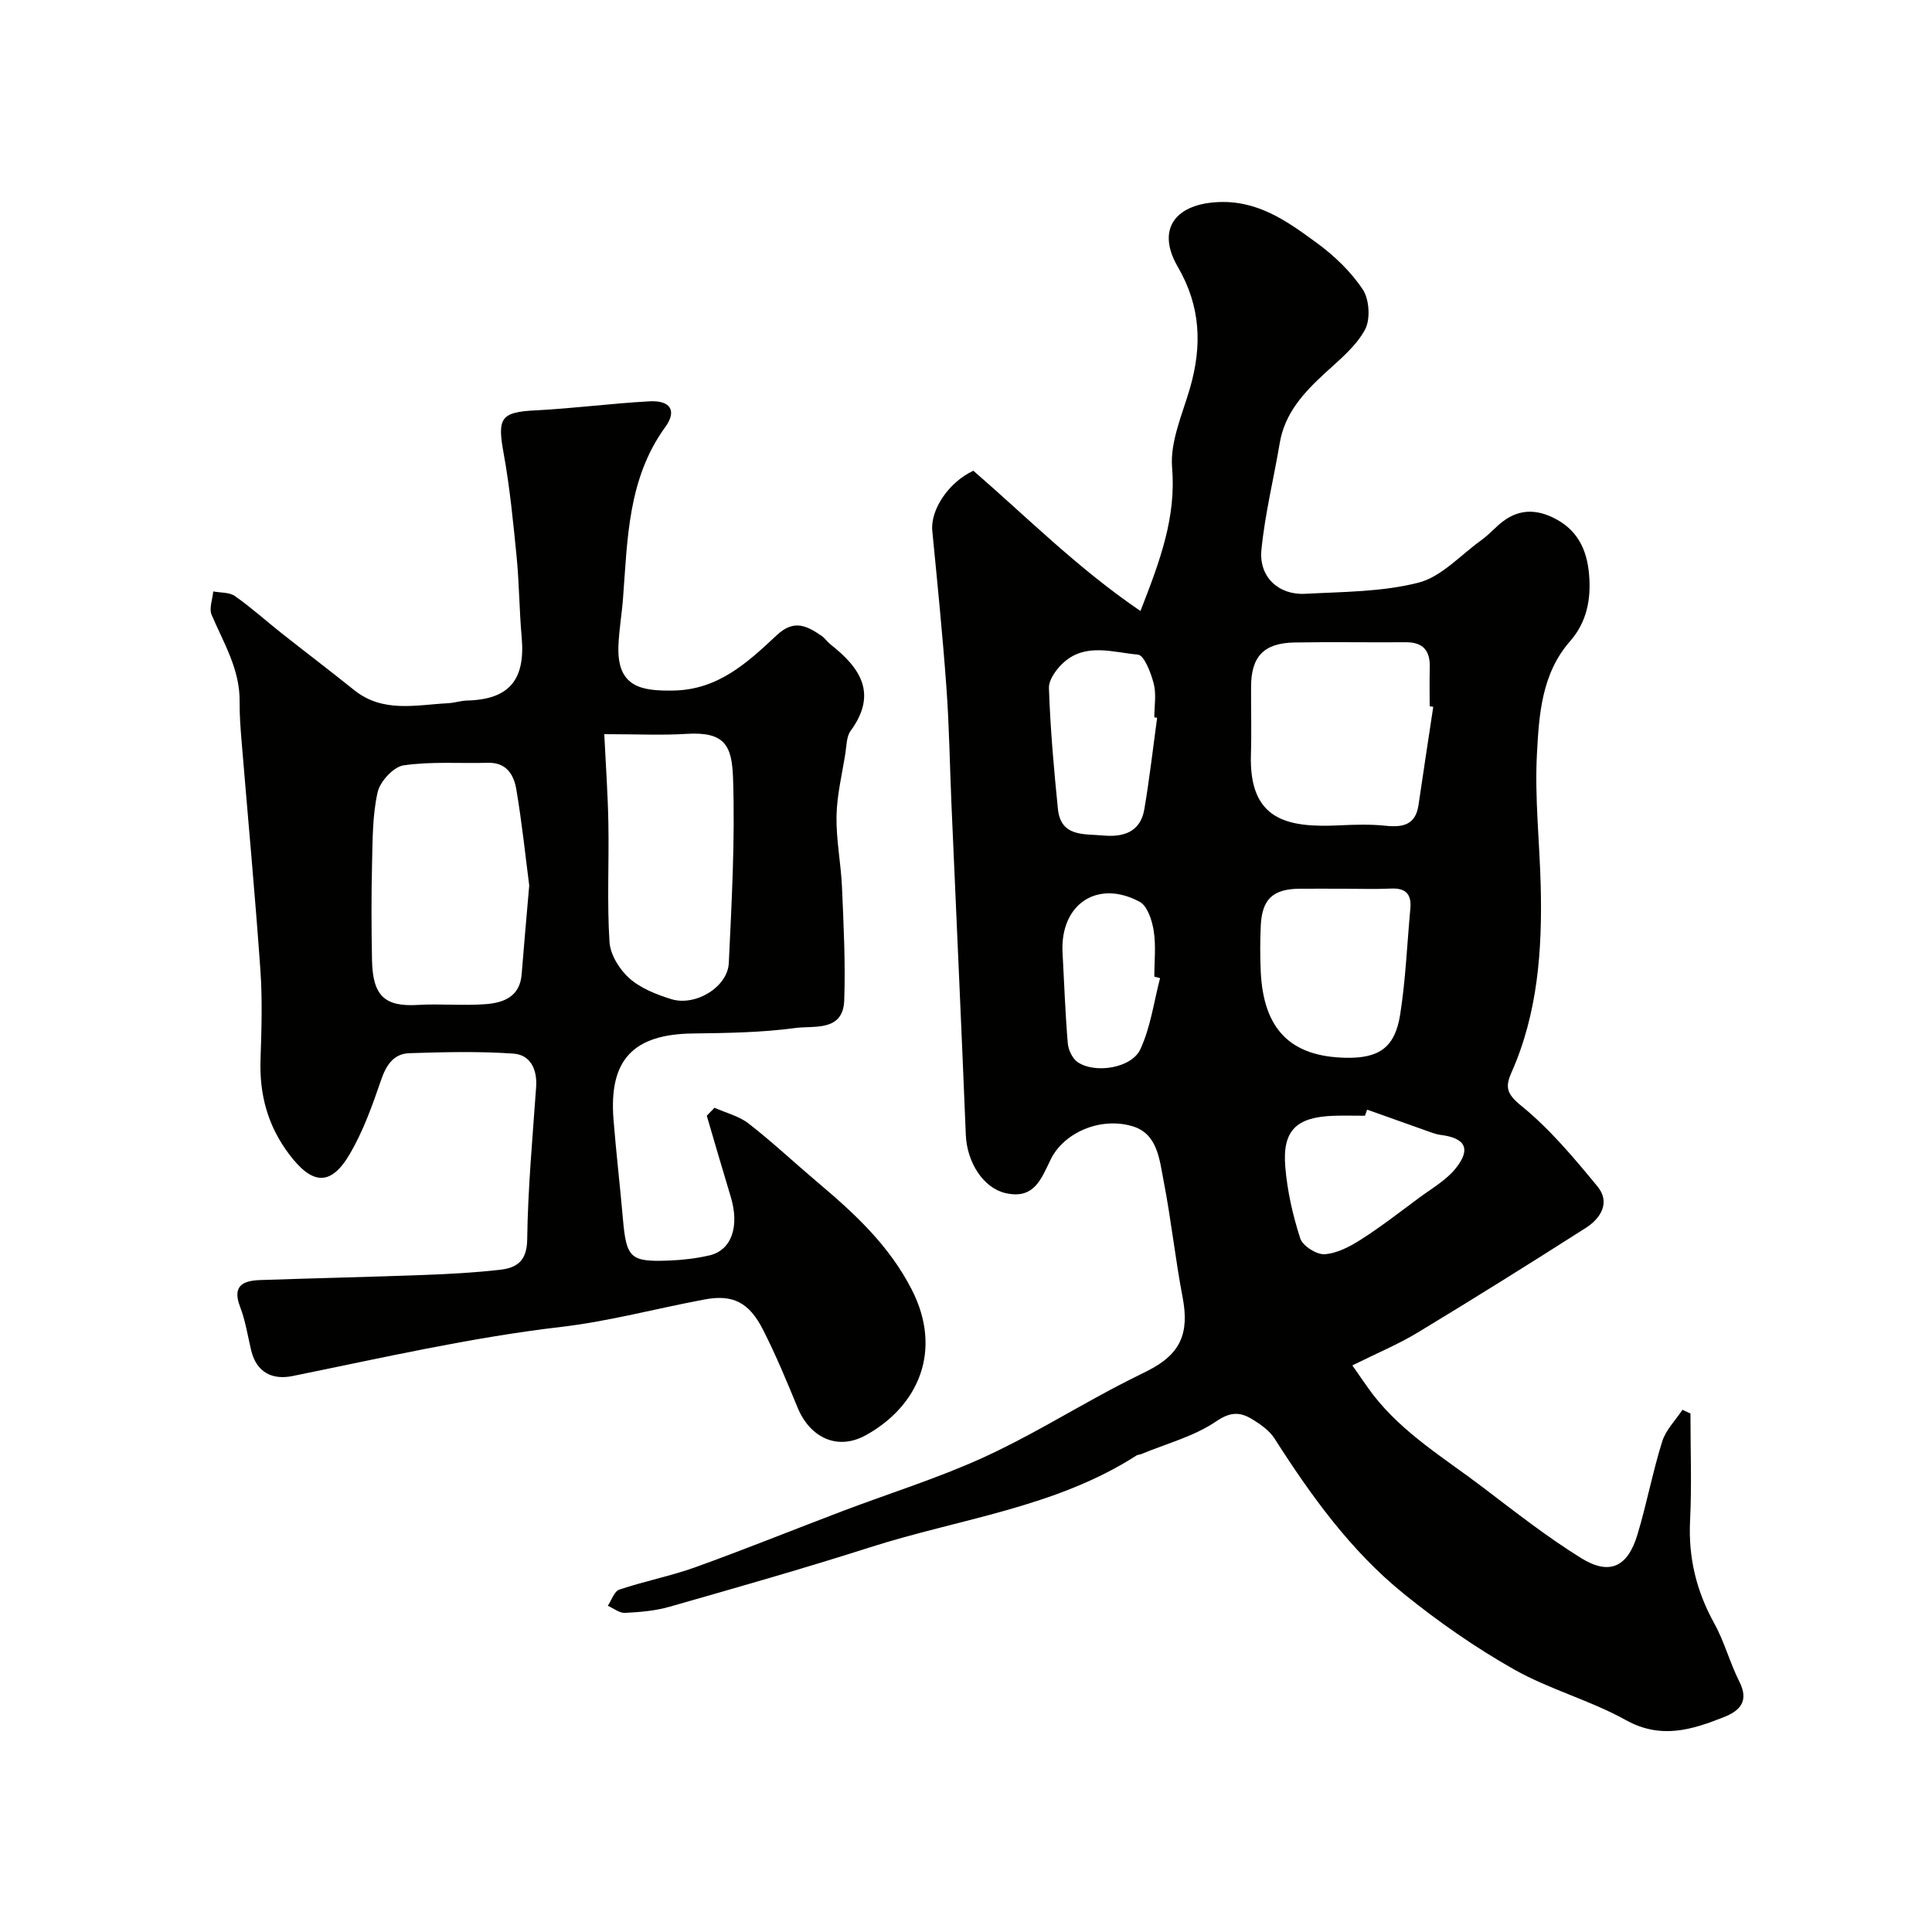
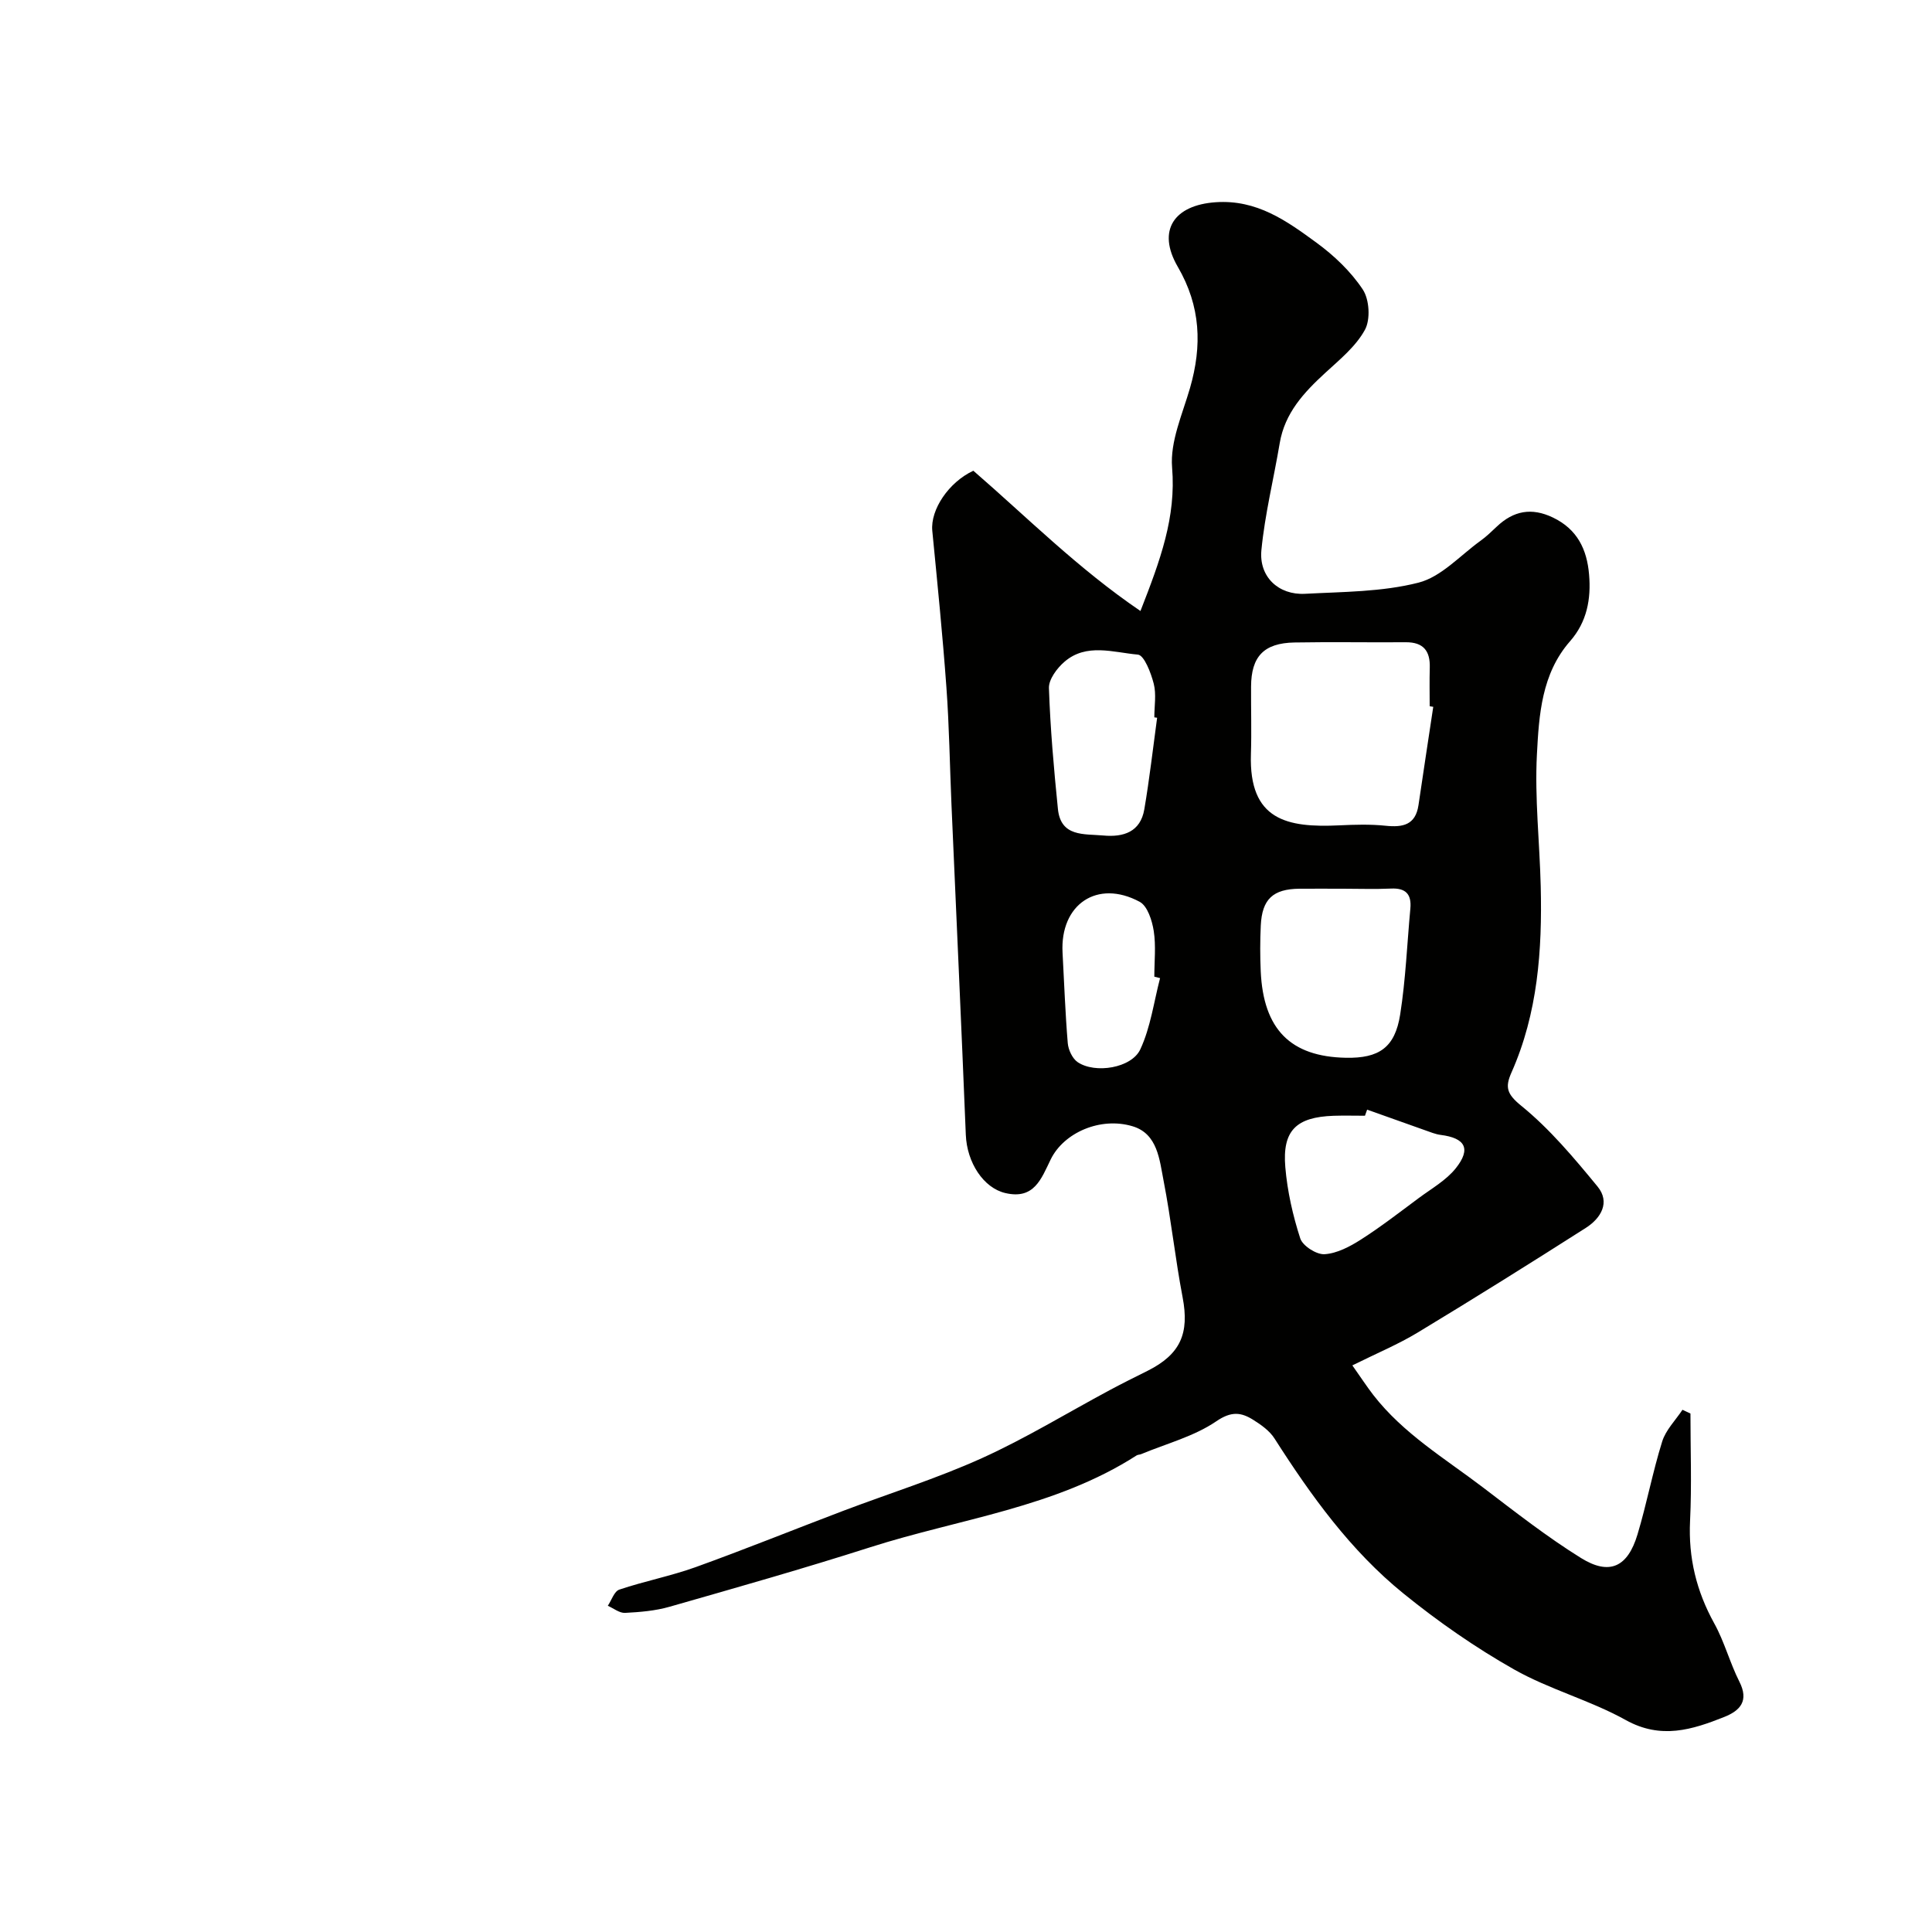
<svg xmlns="http://www.w3.org/2000/svg" enable-background="new 0 0 400 400" viewBox="0 0 400 400">
  <g fill="#010100">
    <path d="m201.52 97.46c11.2 9.7 21.64 20.23 34.6 29.04 4.13-10.57 7.4-19.42 6.55-29.71-.44-5.35 2.14-11.03 3.71-16.46 2.52-8.74 2.23-16.9-2.52-25.07-4.42-7.59-.75-12.8 7.83-13.39 8.54-.59 14.72 3.87 20.88 8.38 3.64 2.66 7.11 5.96 9.58 9.69 1.37 2.07 1.62 6.2.44 8.35-1.88 3.44-5.22 6.16-8.2 8.9-4.43 4.07-8.39 8.31-9.44 14.57-1.24 7.38-3.07 14.7-3.79 22.13-.54 5.54 3.56 9.34 9.03 9.05 7.87-.42 15.95-.38 23.5-2.31 4.71-1.2 8.62-5.63 12.84-8.67 1.2-.86 2.28-1.91 3.36-2.93 3.46-3.28 7.19-4.01 11.63-1.88 5.05 2.42 7.04 6.6 7.48 11.79.44 5.07-.44 9.83-3.93 13.81-5.92 6.75-6.44 15.29-6.87 23.47-.47 9.06.57 18.19.79 27.29.32 13.21-.6 26.25-6.06 38.55-1.34 3.02-.99 4.43 2.04 6.89 5.9 4.79 10.91 10.78 15.78 16.7 2.7 3.28.69 6.59-2.42 8.57-11.51 7.34-23.08 14.58-34.76 21.64-4.08 2.47-8.53 4.32-13.58 6.83 1.78 2.52 2.99 4.38 4.34 6.13 6.21 8.01 14.86 13.16 22.75 19.17 6.62 5.04 13.2 10.2 20.25 14.58 5.91 3.67 9.67 1.88 11.7-4.89 1.91-6.35 3.13-12.91 5.11-19.24.75-2.39 2.76-4.39 4.2-6.56l1.65.78c0 7.41.28 14.84-.08 22.23-.37 7.64 1.32 14.55 5.01 21.22 2.11 3.81 3.23 8.16 5.2 12.06 2 3.95.21 5.97-3.11 7.3-6.68 2.66-13.12 4.7-20.41.65-7.37-4.1-15.78-6.33-23.11-10.47-8.03-4.54-15.71-9.89-22.88-15.7-10.98-8.89-19.17-20.28-26.74-32.13-1-1.57-2.73-2.81-4.36-3.83-2.53-1.6-4.56-1.87-7.7.28-4.59 3.13-10.31 4.61-15.54 6.79-.3.13-.68.1-.95.27-16.83 10.82-36.63 13.09-55.14 19.01-13.76 4.4-27.66 8.35-41.55 12.32-2.96.85-6.13 1.11-9.22 1.27-1.16.06-2.38-.95-3.57-1.47.78-1.16 1.33-3 2.39-3.35 5.2-1.75 10.64-2.8 15.79-4.65 10.24-3.69 20.33-7.78 30.51-11.64 9.58-3.63 19.41-6.7 28.73-10.91 9.09-4.11 17.65-9.36 26.46-14.08 2.59-1.39 5.23-2.7 7.86-4.01 6.84-3.43 8.69-7.76 7.27-15.21-1.53-8-2.38-16.14-3.94-24.14-.85-4.35-1.23-9.71-6.39-11.28-6.67-2.02-14.27 1.3-16.98 6.85-1.97 4.05-3.44 8.36-9.39 6.97-4.53-1.05-7.96-6.31-8.19-12.07-.92-22.8-1.98-45.6-2.97-68.39-.35-8.1-.46-16.21-1.05-24.29-.78-10.8-1.87-21.58-2.92-32.37-.41-4.38 3.41-10.06 8.5-12.43zm95.22 48.88c-.25-.04-.49-.08-.74-.12 0-2.67-.06-5.33.02-8 .1-3.47-1.34-5.27-4.96-5.25-7.69.06-15.38-.09-23.07.05-6.33.12-8.94 2.9-8.97 9.13-.03 4.66.12 9.33-.03 13.99-.44 13.7 7.5 15.25 18.28 14.74 3.19-.15 6.42-.25 9.59.08 3.57.37 6.2-.14 6.82-4.25 1-6.78 2.03-13.57 3.06-20.37zm-18.72 37.66c-2.99 0-5.98-.02-8.97 0-5.49.05-7.76 2.15-8.02 7.63-.15 3.15-.15 6.32-.01 9.47.55 12.02 6.17 17.68 17.64 17.9 6.85.13 10.15-2.1 11.23-8.95 1.14-7.25 1.43-14.63 2.11-21.95.27-2.97-.96-4.28-4.02-4.13-3.31.15-6.64.03-9.96.03zm-38.45-35.4c-.19-.03-.38-.05-.58-.08 0-2.33.44-4.77-.12-6.96-.57-2.24-1.98-5.91-3.28-6.03-5.07-.44-10.65-2.45-15.2 1.48-1.55 1.33-3.27 3.64-3.22 5.44.28 8.36 1.02 16.71 1.86 25.04.59 5.83 5.42 5.13 9.38 5.49 4.2.39 7.71-.73 8.51-5.43 1.07-6.28 1.79-12.63 2.65-18.95zm43.48 81.14c-.15.42-.3.84-.45 1.26-2.16 0-4.33-.06-6.49.01-7.75.27-10.64 3.05-10 10.64.42 4.98 1.55 9.98 3.09 14.74.5 1.56 3.37 3.39 5.04 3.28 2.57-.16 5.25-1.58 7.52-3.03 4.12-2.63 8-5.64 11.93-8.56 2.66-1.98 5.71-3.69 7.72-6.21 3.21-4.04 1.96-6.26-3.14-6.9-1.1-.14-2.17-.6-3.24-.97-4-1.41-7.99-2.84-11.98-4.26zm-42.87-27.23c-.4-.1-.79-.2-1.19-.3 0-3.16.36-6.37-.12-9.46-.34-2.16-1.29-5.17-2.91-6.04-8.79-4.73-16.51.54-15.97 10.53.34 6.25.56 12.51 1.08 18.74.12 1.38.95 3.17 2.04 3.92 3.6 2.45 11.19 1.25 12.99-2.67 2.12-4.56 2.79-9.78 4.08-14.72z" />
-     <path d="m147.93 229.35c2.38 1.06 5.08 1.72 7.07 3.27 4.98 3.88 9.6 8.22 14.43 12.3 7.56 6.38 14.66 12.94 19.34 22.08 6.44 12.58 1.42 24.09-9.5 30.14-5.87 3.25-11.56.54-14.14-5.72-2.23-5.42-4.48-10.85-7.13-16.07-2.9-5.72-6.28-7.4-12.06-6.32-9.93 1.84-19.74 4.52-29.74 5.69-18.8 2.2-37.17 6.43-55.66 10.18-4.16.84-7.46-.75-8.55-5.37-.71-3-1.18-6.11-2.28-8.96-1.71-4.43.67-5.43 4.2-5.55 11.26-.39 22.52-.63 33.78-1.05 5.27-.19 10.54-.48 15.78-1.07 3.47-.39 5.62-1.75 5.68-6.26.14-10.53 1.11-21.06 1.85-31.58.26-3.68-1.2-6.68-4.71-6.92-7.13-.5-14.33-.32-21.5-.09-3.33.1-4.85 2.5-5.92 5.64-1.78 5.2-3.67 10.48-6.42 15.19-3.99 6.82-7.81 6.41-12.56.13-4.5-5.96-6.2-12.42-5.95-19.71.21-6.16.4-12.36-.03-18.49-1.11-15.74-2.58-31.46-3.88-47.19-.23-2.8-.45-5.62-.42-8.42.06-6.64-3.31-12.09-5.79-17.89-.57-1.33.18-3.22.33-4.86 1.52.29 3.34.15 4.49.96 3.35 2.35 6.4 5.11 9.61 7.65 5.01 3.96 10.09 7.81 15.07 11.81 5.98 4.8 12.83 3.06 19.49 2.72 1.3-.07 2.58-.52 3.88-.55 8.7-.22 12.11-4.24 11.32-13.1-.5-5.58-.51-11.21-1.06-16.78-.71-7.17-1.41-14.36-2.7-21.43-1.32-7.22-.52-8.41 6.61-8.77 7.88-.4 15.72-1.44 23.6-1.87 4.3-.24 5.76 1.9 3.28 5.32-7.77 10.72-7.81 23.17-8.75 35.47-.25 3.27-.82 6.53-.95 9.8-.35 8.72 4.94 9.39 11.37 9.29 9.32-.15 15.38-5.83 21.42-11.47 3.59-3.36 6.26-1.91 9.29.16.68.46 1.14 1.22 1.79 1.73 6.2 4.85 9.85 10.21 4.2 17.93-.87 1.19-.83 3.1-1.09 4.7-.69 4.33-1.76 8.66-1.83 13.01-.08 4.9.93 9.8 1.14 14.72.33 7.78.73 15.58.46 23.35-.22 6.56-6.28 5.22-10.07 5.73-7.02.95-14.17 1.05-21.28 1.14-12.35.16-17.4 5.45-16.42 17.82.55 6.87 1.35 13.72 1.95 20.59.72 8.11 1.52 8.93 9.62 8.6 2.77-.11 5.57-.43 8.27-1.06 4.63-1.07 6.3-6.02 4.41-12.21-1.69-5.56-3.3-11.14-4.94-16.71.54-.56 1.07-1.1 1.6-1.65zm-38.36-46.02c-.73-5.62-1.47-12.79-2.67-19.89-.5-2.96-1.99-5.62-5.86-5.51-5.84.16-11.76-.31-17.49.53-2.09.31-4.87 3.34-5.37 5.57-1.07 4.77-1.03 9.83-1.15 14.77-.16 6.66-.14 13.33-.01 19.99.14 7.45 2.69 9.68 9.51 9.27 4.66-.28 9.37.2 14.02-.16 3.67-.28 7.09-1.51 7.45-6.18.44-5.58.95-11.16 1.57-18.39zm15.54-31.33c.32 6.6.75 12.58.85 18.57.14 8.16-.29 16.34.23 24.47.17 2.62 2.06 5.68 4.1 7.49 2.33 2.08 5.59 3.36 8.65 4.32 5.02 1.58 11.72-2.49 11.95-7.46.6-12.74 1.31-25.53.88-38.26-.23-6.71-1.63-9.69-9.65-9.19-5.12.32-10.29.06-17.01.06z" />
  </g>
</svg>